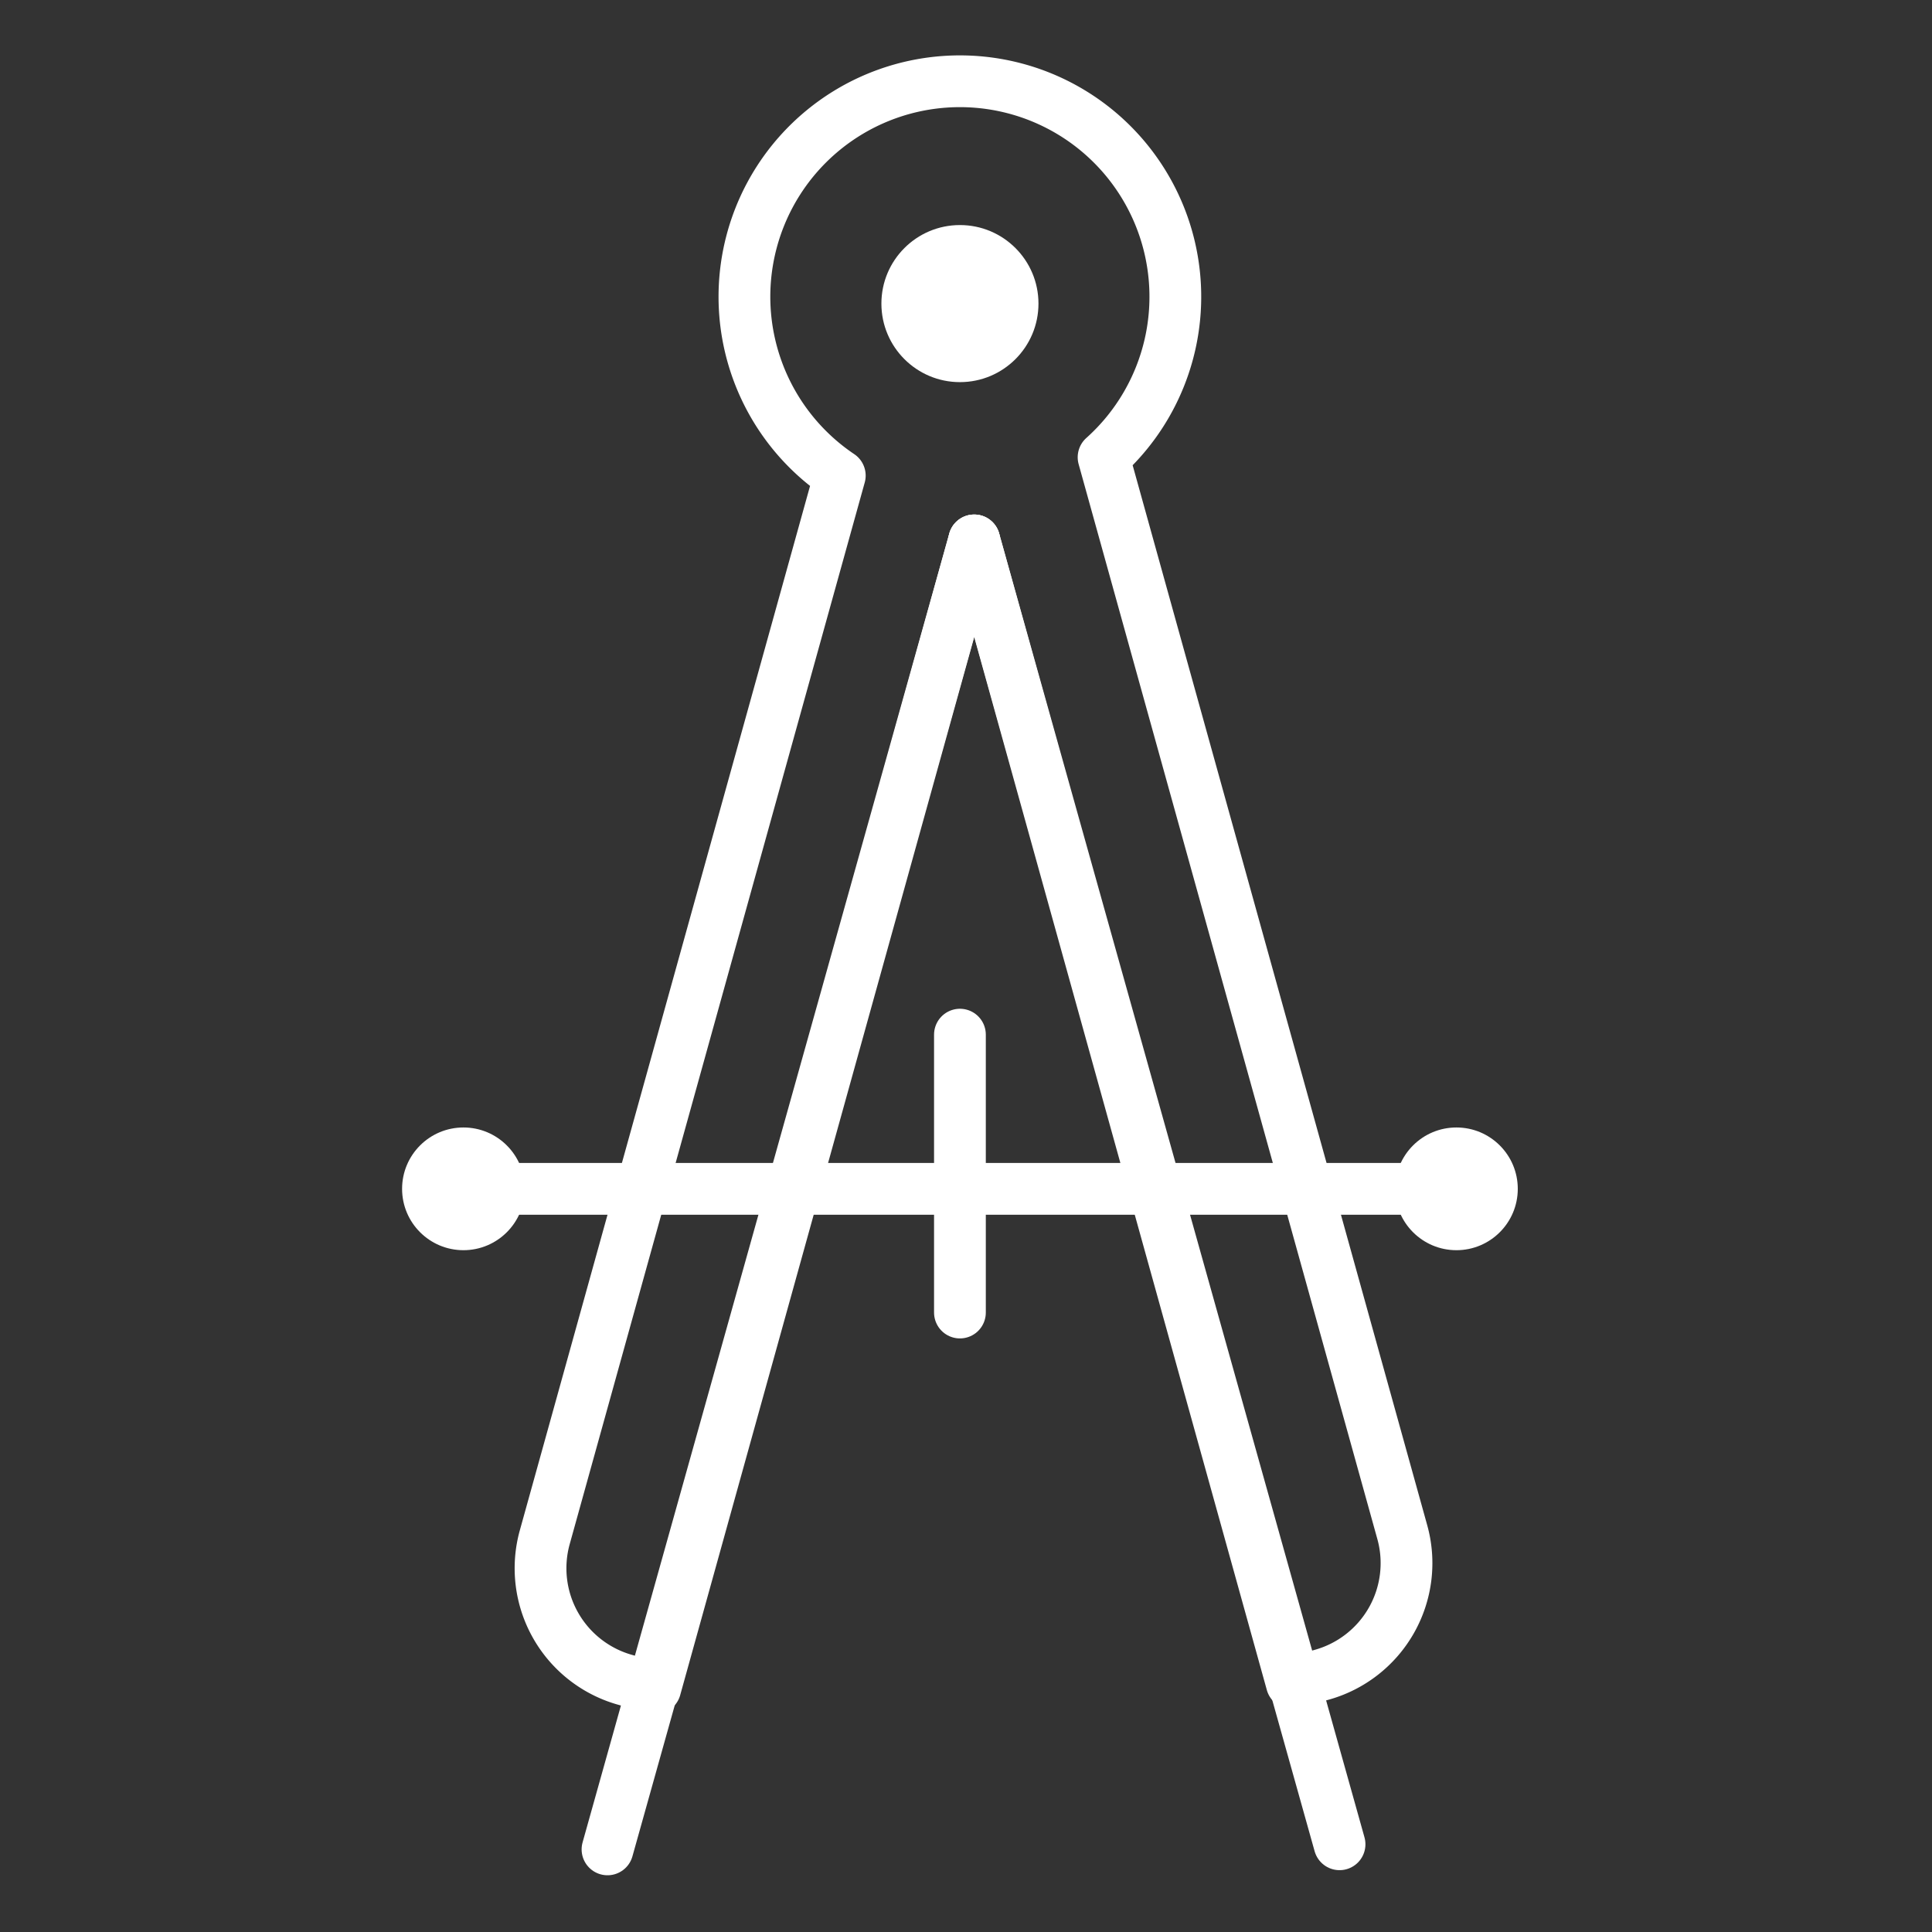
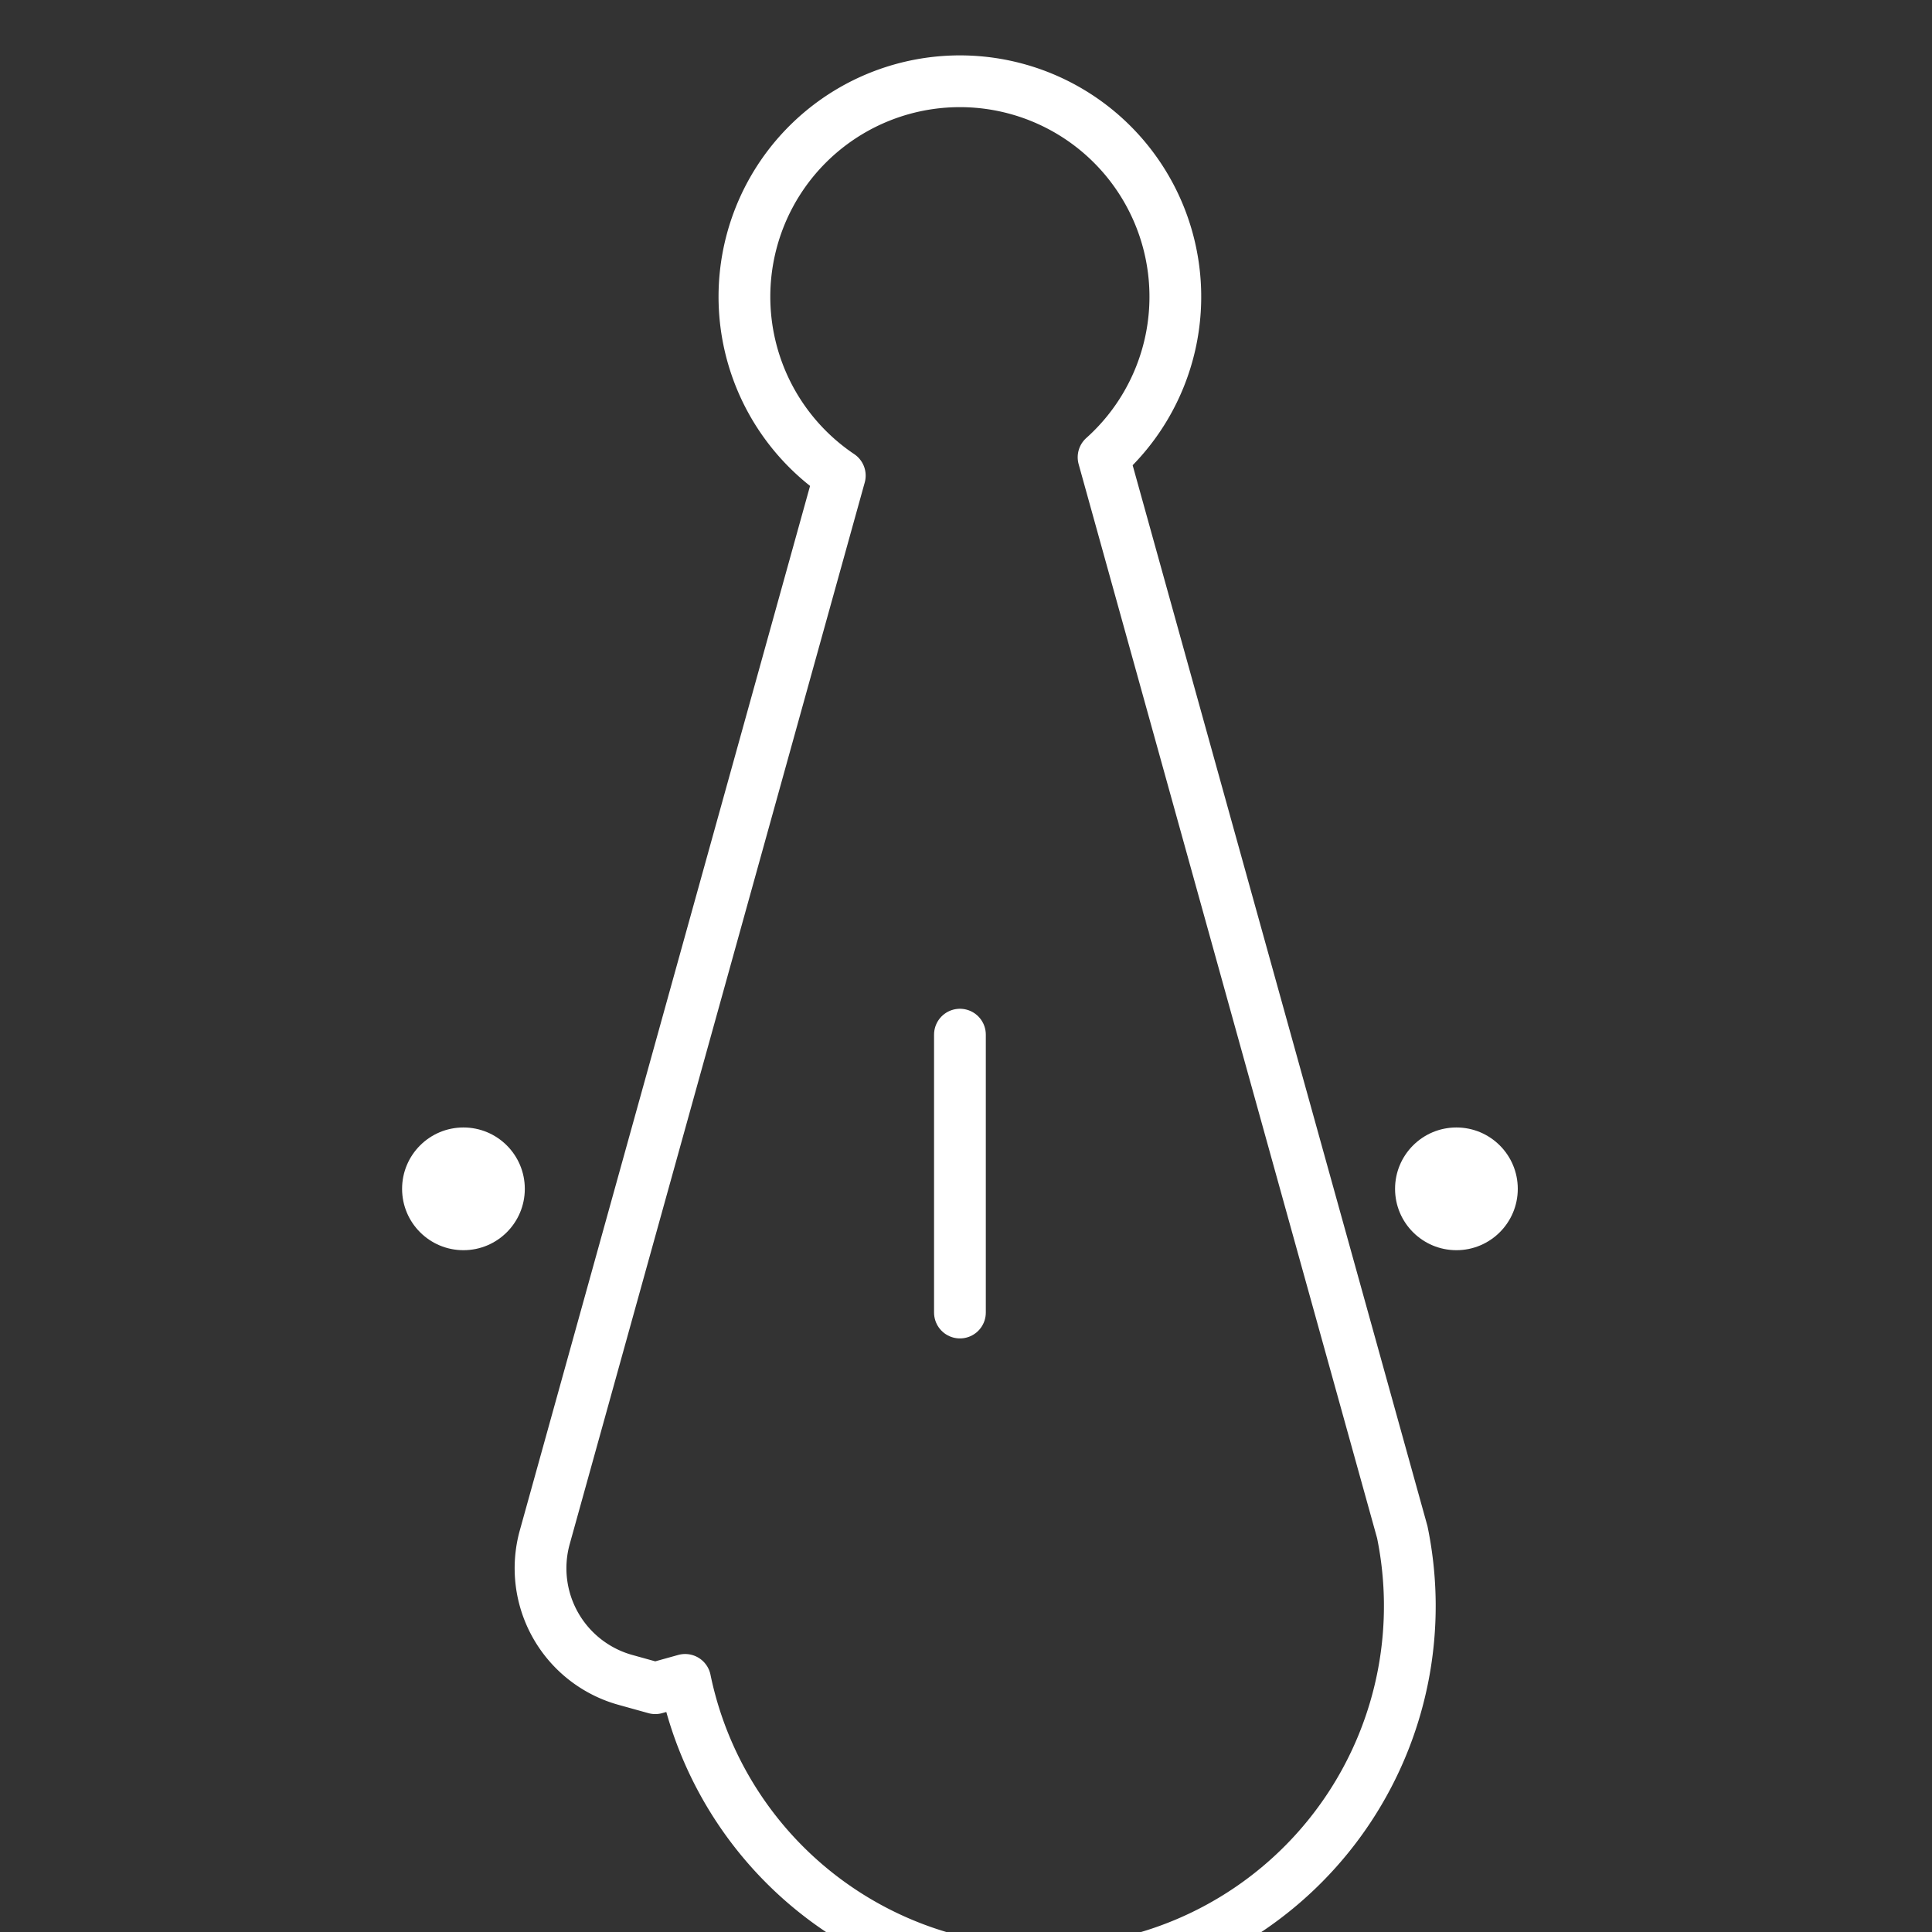
<svg xmlns="http://www.w3.org/2000/svg" viewBox="0 0 100 100">
  <rect x="0" y="0" width="100" height="100" fill="#333333" stroke="none" />
  <defs>
    <style>.a{fill:none;stroke:#fff;stroke-linecap:round;stroke-linejoin:round;stroke-width:2.679px;}.b{fill:#fff;}</style>
  </defs>
-   <line class="a" x1="50.426" y1="27.972" x2="31.444" y2="95.724" />
-   <path class="a" d="M72.582,79.303,57.121,23.668a11.152,11.152,0,1,0-13.654.949L28.197,79.566a5.998,5.998,0,0,0,4.173,7.385l1.546.43L50.426,27.972,66.862,87.117l1.546-.43A5.998,5.998,0,0,0,72.582,79.303Z" />
-   <line class="a" x1="50.426" y1="27.972" x2="69.335" y2="95.46" />
-   <line class="a" x1="25.357" y1="61.534" x2="74.015" y2="61.534" />
+   <path class="a" d="M72.582,79.303,57.121,23.668a11.152,11.152,0,1,0-13.654.949L28.197,79.566a5.998,5.998,0,0,0,4.173,7.385l1.546.43l1.546-.43A5.998,5.998,0,0,0,72.582,79.303Z" />
  <line class="a" x1="49.686" y1="53.553" x2="49.686" y2="67.937" />
  <circle class="b" cx="23.988" cy="61.534" r="3.176" />
  <circle class="b" cx="75.384" cy="61.534" r="3.176" />
-   <circle class="b" cx="49.686" cy="15.714" r="4.065" />
</svg>